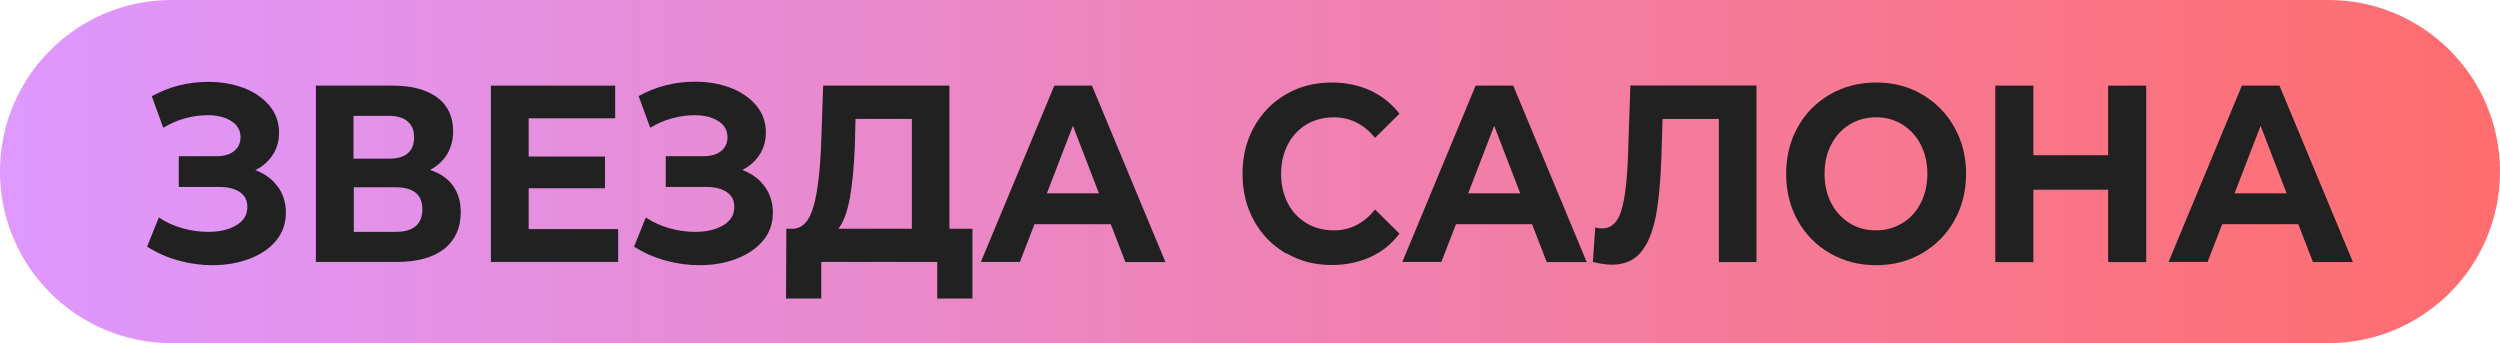
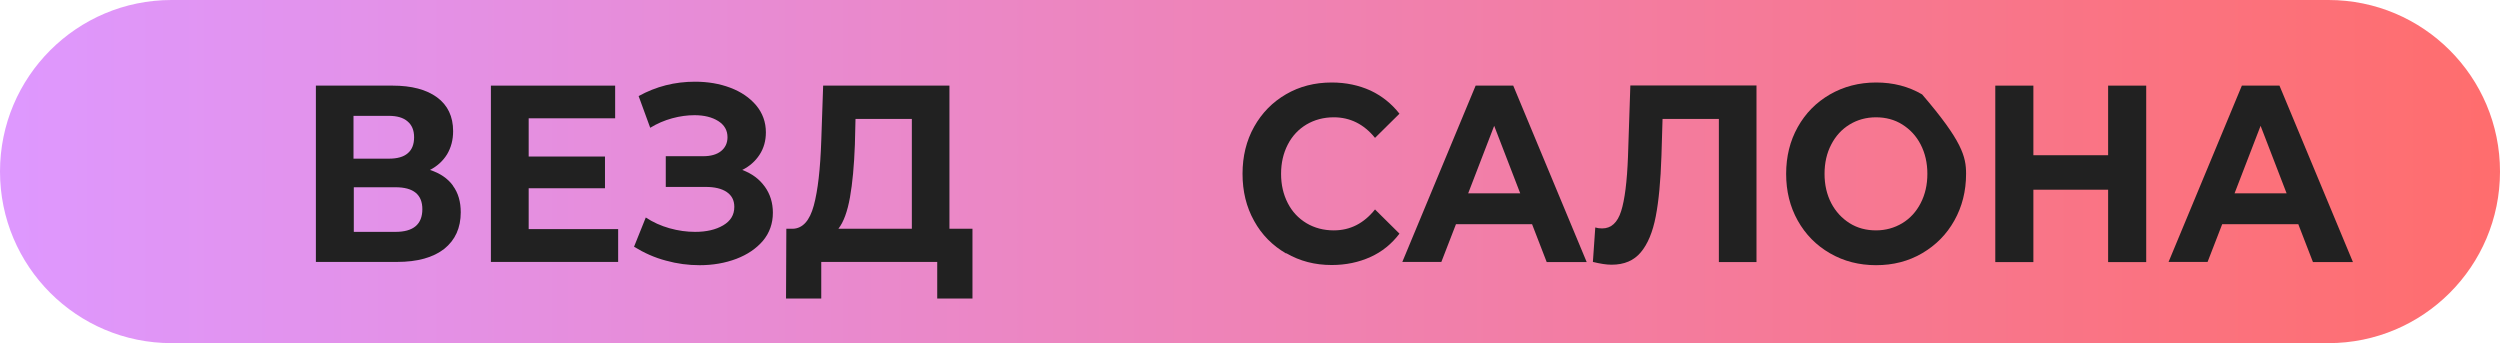
<svg xmlns="http://www.w3.org/2000/svg" width="153" height="21" viewBox="0 0 153 21" fill="none">
  <path d="M0 10.5C0 4.701 4.701 0 10.5 0H142.5C148.299 0 153 4.701 153 10.5C153 16.299 148.299 21 142.5 21H10.5C4.701 21 0 16.299 0 10.5Z" fill="url(#paint0_linear_703_479)" />
  <path fill-rule="evenodd" clip-rule="evenodd" d="M58.106 14H59.515V18.27H57.358V16.03H50.261V18.27H48.105L48.124 14H48.523C49.124 13.98 49.551 13.51 49.804 12.58C50.056 11.65 50.203 10.33 50.261 8.62L50.377 5.24H58.106V14ZM52.319 8.851C52.271 10.14 52.173 11.21 52.018 12.08C51.862 12.95 51.629 13.59 51.309 14H55.805V7.28H52.357L52.319 8.851Z" fill="#212121" />
  <path d="M42.531 5C43.318 5 44.037 5.12 44.697 5.37C45.358 5.62 45.882 5.98 46.28 6.45C46.669 6.92 46.872 7.47 46.872 8.1C46.872 8.609 46.746 9.07 46.484 9.47C46.222 9.87 45.872 10.18 45.426 10.4C46.008 10.62 46.465 10.95 46.795 11.41L46.805 11.42C47.135 11.88 47.3 12.41 47.3 13.02C47.3 13.68 47.095 14.251 46.697 14.73C46.289 15.21 45.746 15.58 45.066 15.84C44.377 16.1 43.629 16.23 42.813 16.23C42.124 16.23 41.434 16.14 40.755 15.95C40.065 15.77 39.424 15.48 38.803 15.1L39.522 13.31C39.958 13.6 40.444 13.82 40.977 13.97C41.511 14.12 42.026 14.19 42.541 14.19C43.23 14.19 43.803 14.06 44.26 13.79C44.716 13.52 44.94 13.15 44.94 12.66C44.94 12.26 44.784 11.96 44.474 11.75C44.163 11.54 43.736 11.441 43.202 11.44H40.745V9.56H43.027C43.493 9.56 43.862 9.46 44.124 9.25C44.386 9.04 44.522 8.76 44.523 8.4C44.523 7.98 44.338 7.65 43.959 7.41C43.58 7.17 43.095 7.05 42.503 7.05C42.066 7.05 41.609 7.11 41.134 7.24C40.658 7.37 40.22 7.56 39.793 7.82L39.084 5.88C40.152 5.29 41.298 5 42.531 5Z" fill="#212121" />
-   <path d="M12.738 5.01C13.525 5.01 14.244 5.13 14.904 5.38C15.565 5.63 16.089 5.99 16.487 6.46C16.875 6.93 17.079 7.48 17.079 8.109C17.079 8.619 16.953 9.08 16.691 9.479C16.429 9.879 16.079 10.19 15.623 10.41C16.206 10.63 16.662 10.96 16.992 11.42H17.002C17.332 11.88 17.497 12.41 17.497 13.02C17.497 13.68 17.293 14.249 16.895 14.729C16.496 15.21 15.953 15.58 15.264 15.84C14.574 16.1 13.826 16.23 13.011 16.23C12.321 16.23 11.632 16.14 10.952 15.95C10.263 15.77 9.621 15.48 9 15.1L9.719 13.31C10.156 13.6 10.641 13.82 11.175 13.97C11.709 14.12 12.224 14.189 12.738 14.19C13.428 14.19 14.001 14.06 14.457 13.79C14.913 13.52 15.138 13.15 15.138 12.66C15.138 12.26 14.982 11.96 14.671 11.75C14.36 11.54 13.933 11.44 13.399 11.44H10.942V9.56H13.225C13.69 9.56 14.059 9.46 14.321 9.25C14.584 9.04 14.72 8.759 14.72 8.399C14.72 7.98 14.535 7.65 14.156 7.41C13.778 7.17 13.292 7.05 12.7 7.05C12.263 7.05 11.807 7.11 11.331 7.24C10.855 7.37 10.418 7.559 9.99 7.819L9.291 5.89C10.349 5.3 11.505 5.01 12.738 5.01Z" fill="#212121" />
-   <path fill-rule="evenodd" clip-rule="evenodd" d="M114.818 5.049C115.867 5.049 116.8 5.289 117.635 5.779C118.47 6.269 119.12 6.929 119.605 7.779C120.081 8.629 120.324 9.579 120.324 10.639C120.324 11.699 120.081 12.649 119.605 13.499C119.13 14.349 118.47 15.009 117.635 15.499C116.8 15.989 115.857 16.229 114.818 16.229C113.779 16.229 112.837 15.989 111.992 15.499C111.157 15.019 110.497 14.349 110.021 13.499C109.546 12.649 109.312 11.699 109.312 10.639C109.313 9.579 109.546 8.629 110.021 7.779C110.497 6.929 111.148 6.269 111.992 5.779C112.827 5.299 113.77 5.049 114.818 5.049ZM114.809 7.179C114.216 7.179 113.673 7.329 113.197 7.619C112.721 7.909 112.342 8.319 112.07 8.849C111.798 9.369 111.662 9.969 111.662 10.639C111.662 11.309 111.798 11.899 112.07 12.429C112.342 12.949 112.721 13.359 113.197 13.659C113.673 13.959 114.217 14.099 114.809 14.099C115.401 14.099 115.935 13.949 116.421 13.659C116.897 13.369 117.275 12.959 117.547 12.429C117.819 11.899 117.955 11.309 117.955 10.639C117.955 9.969 117.819 9.379 117.547 8.849C117.275 8.319 116.897 7.919 116.421 7.619C115.945 7.319 115.401 7.179 114.809 7.179Z" fill="#212121" />
+   <path fill-rule="evenodd" clip-rule="evenodd" d="M114.818 5.049C115.867 5.049 116.8 5.289 117.635 5.779C120.081 8.629 120.324 9.579 120.324 10.639C120.324 11.699 120.081 12.649 119.605 13.499C119.13 14.349 118.47 15.009 117.635 15.499C116.8 15.989 115.857 16.229 114.818 16.229C113.779 16.229 112.837 15.989 111.992 15.499C111.157 15.019 110.497 14.349 110.021 13.499C109.546 12.649 109.312 11.699 109.312 10.639C109.313 9.579 109.546 8.629 110.021 7.779C110.497 6.929 111.148 6.269 111.992 5.779C112.827 5.299 113.77 5.049 114.818 5.049ZM114.809 7.179C114.216 7.179 113.673 7.329 113.197 7.619C112.721 7.909 112.342 8.319 112.07 8.849C111.798 9.369 111.662 9.969 111.662 10.639C111.662 11.309 111.798 11.899 112.07 12.429C112.342 12.949 112.721 13.359 113.197 13.659C113.673 13.959 114.217 14.099 114.809 14.099C115.401 14.099 115.935 13.949 116.421 13.659C116.897 13.369 117.275 12.959 117.547 12.429C117.819 11.899 117.955 11.309 117.955 10.639C117.955 9.969 117.819 9.379 117.547 8.849C117.275 8.319 116.897 7.919 116.421 7.619C115.945 7.319 115.401 7.179 114.809 7.179Z" fill="#212121" />
  <path d="M81.5 5.049C82.374 5.049 83.161 5.219 83.87 5.539C84.569 5.869 85.161 6.339 85.647 6.959L84.151 8.438C83.472 7.599 82.627 7.179 81.627 7.179C81.005 7.179 80.451 7.329 79.956 7.619C79.471 7.909 79.082 8.319 78.811 8.849C78.539 9.379 78.402 9.969 78.402 10.639C78.402 11.309 78.539 11.899 78.811 12.429C79.082 12.959 79.461 13.359 79.956 13.659C80.442 13.949 81.005 14.099 81.627 14.099C82.637 14.099 83.472 13.668 84.151 12.818L85.647 14.299C85.171 14.929 84.579 15.409 83.87 15.729C83.161 16.049 82.374 16.219 81.5 16.219C80.471 16.219 79.549 15.979 78.724 15.499L78.704 15.509C77.879 15.029 77.218 14.369 76.752 13.519C76.276 12.669 76.043 11.709 76.043 10.639C76.043 9.569 76.276 8.609 76.752 7.759C77.228 6.909 77.879 6.249 78.704 5.769C79.529 5.289 80.461 5.049 81.5 5.049Z" fill="#212121" />
  <path d="M107.497 5.24V16.04H105.195V7.28H101.748L101.681 9.53C101.632 11.06 101.516 12.3 101.331 13.25C101.147 14.2 100.845 14.93 100.418 15.44C99.991 15.95 99.398 16.2 98.631 16.2C98.311 16.2 97.932 16.14 97.485 16.03L97.631 13.921C97.757 13.961 97.894 13.98 98.049 13.98C98.602 13.98 98.99 13.63 99.214 12.921C99.437 12.221 99.574 11.11 99.632 9.61L99.777 5.23H107.507L107.497 5.24Z" fill="#212121" />
-   <path fill-rule="evenodd" clip-rule="evenodd" d="M71.324 16.04H68.877L67.983 13.73V13.721H63.312L62.419 16.03H60.03L64.526 5.24H66.828L71.324 16.04ZM64.07 11.83H67.255L65.662 7.7L64.07 11.83Z" fill="#212121" />
  <path fill-rule="evenodd" clip-rule="evenodd" d="M97.106 16.04H94.659L93.766 13.73L93.775 13.721H89.105L88.211 16.03H85.822L90.309 5.24H92.61L97.106 16.04ZM89.853 11.83H93.037L91.444 7.7L89.853 11.83Z" fill="#212121" />
  <path d="M124.443 9.5H129.017V5.24H131.348V16.04H129.017V11.61H124.443V16.04H122.112V5.24H124.443V9.5Z" fill="#212121" />
  <path fill-rule="evenodd" clip-rule="evenodd" d="M144 16.04H141.553L140.659 13.73L140.669 13.721H135.998L135.104 16.03H132.716L137.202 5.24H139.504L144 16.04ZM136.756 11.83H139.94L138.348 7.7L136.756 11.83Z" fill="#212121" />
  <path fill-rule="evenodd" clip-rule="evenodd" d="M24.023 5.24C25.188 5.24 26.1 5.48 26.751 5.96C27.402 6.44 27.731 7.13 27.731 8.03C27.731 8.56 27.606 9.03 27.363 9.44C27.111 9.85 26.761 10.17 26.314 10.4C26.926 10.6 27.392 10.911 27.722 11.36H27.713C28.043 11.8 28.198 12.35 28.198 12.99C28.198 13.95 27.858 14.691 27.189 15.23C26.509 15.761 25.547 16.03 24.294 16.03H19.332V5.24H24.023ZM21.653 14.19H24.207C25.294 14.19 25.848 13.73 25.848 12.8C25.848 11.91 25.304 11.46 24.207 11.46H21.653V14.19ZM21.634 9.71H23.809C24.314 9.71 24.702 9.6 24.954 9.38C25.216 9.16 25.343 8.83 25.343 8.4C25.343 7.971 25.207 7.651 24.945 7.431C24.683 7.201 24.304 7.09 23.799 7.09H21.634V9.71Z" fill="#212121" />
  <path d="M37.647 7.24H32.355V9.58H37.025V11.521H32.355V14.021H37.831V16.03H30.043V5.24H37.647V7.24Z" fill="#212121" />
  <defs>
    <linearGradient id="paint0_linear_703_479" x1="0" y1="10.5" x2="153" y2="10.5" gradientUnits="userSpaceOnUse">
      <stop stop-color="#DE98FF" />
      <stop offset="1" stop-color="#FF6D6D" />
    </linearGradient>
  </defs>
</svg>